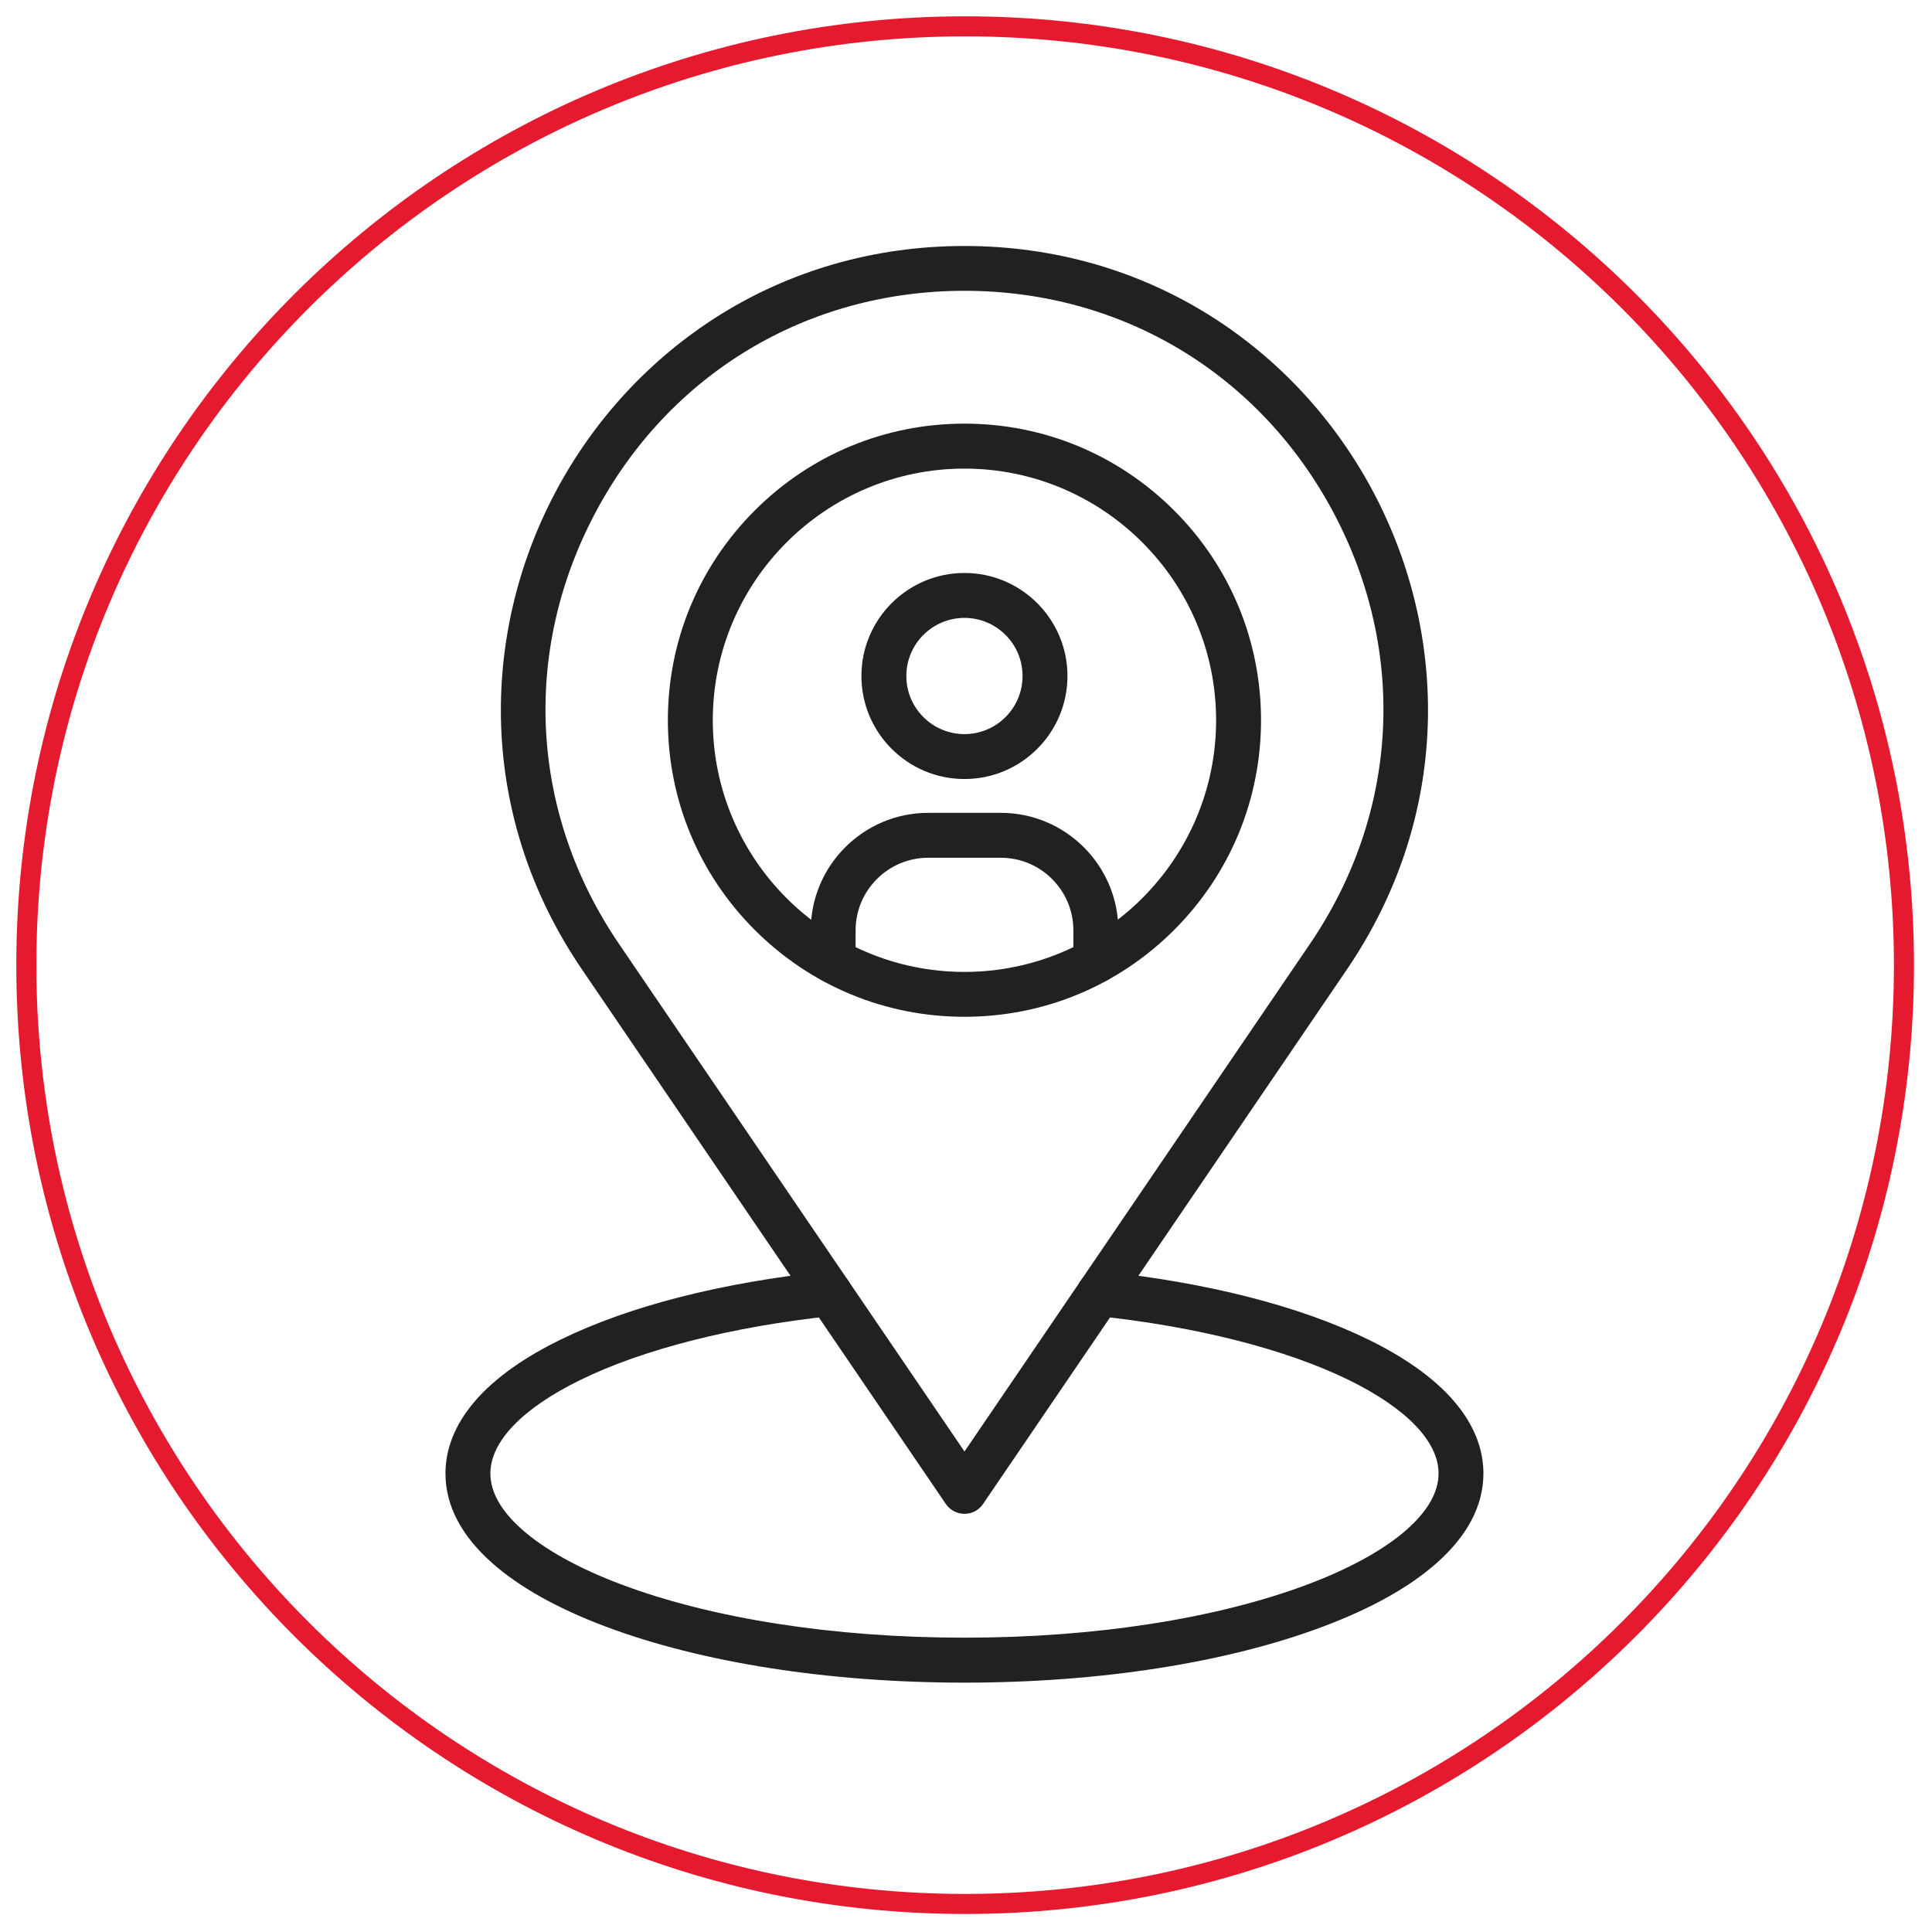
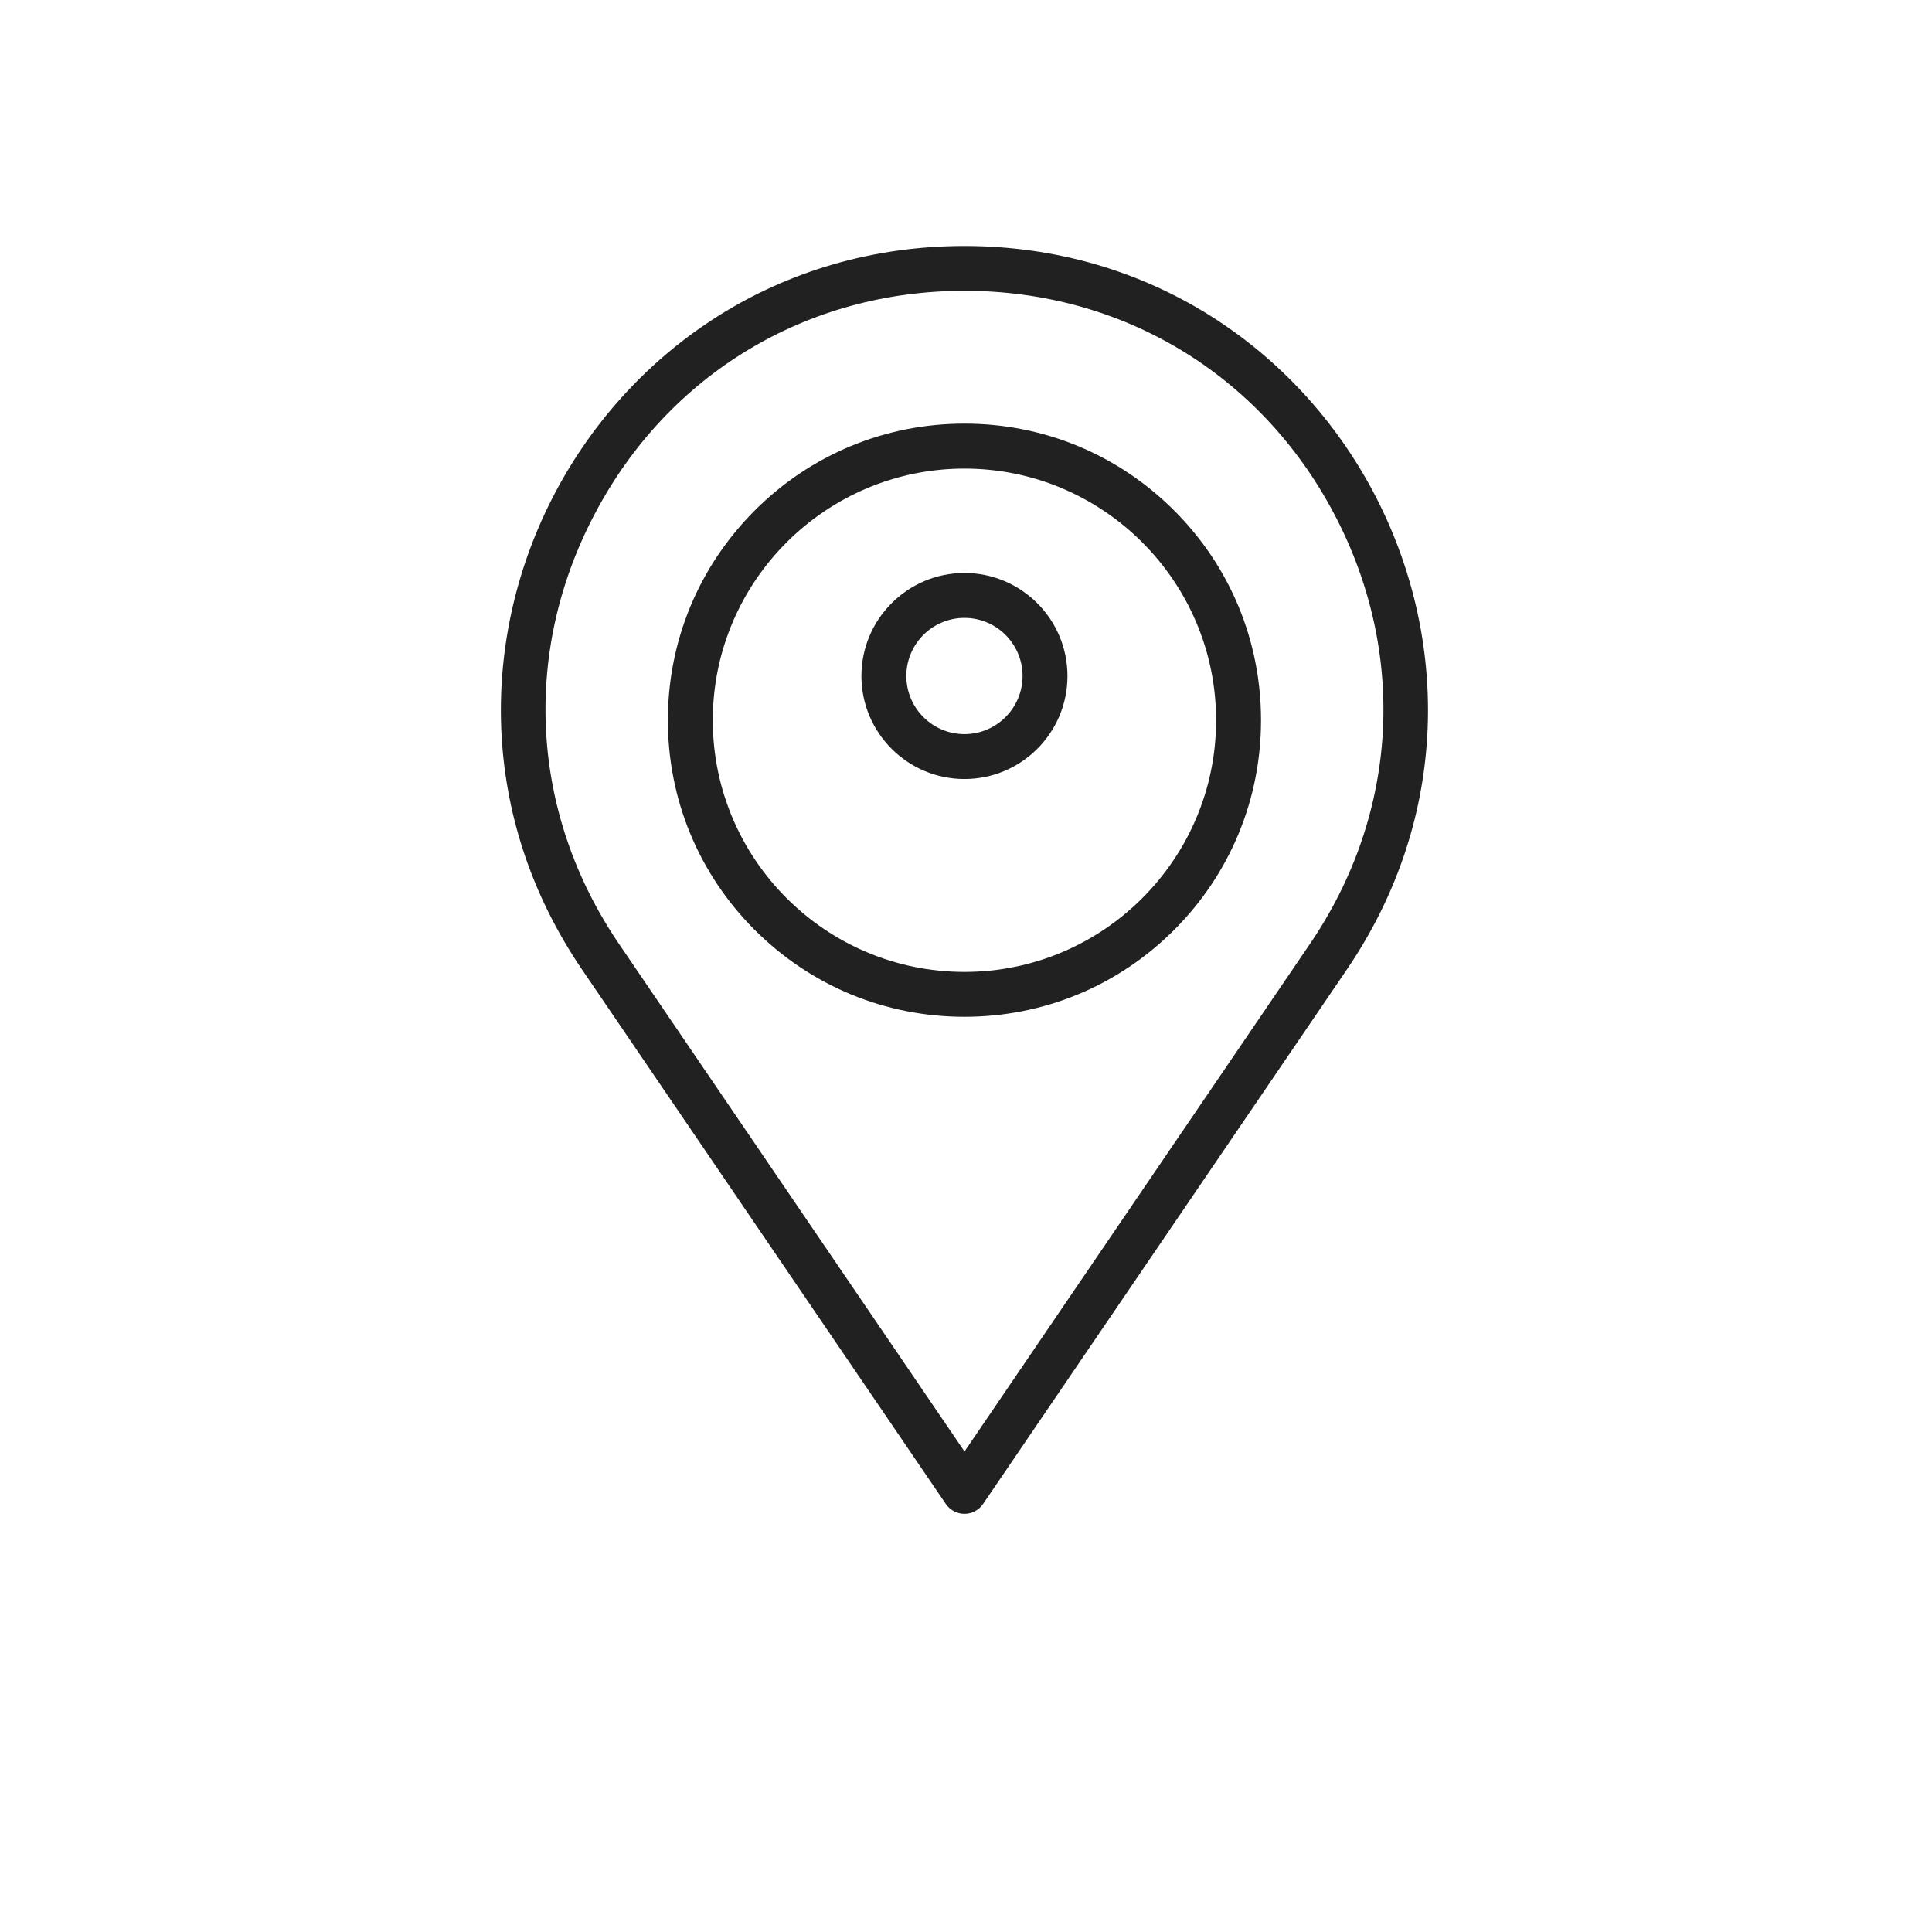
<svg xmlns="http://www.w3.org/2000/svg" xmlns:xlink="http://www.w3.org/1999/xlink" version="1.0" id="Calque_1" x="0px" y="0px" viewBox="0 0 385 385" style="enable-background:new 0 0 385 385;" xml:space="preserve">
  <style type="text/css">
	.st0{clip-path:url(#SVGID_00000149378359964897527440000017111786170237966510_);}
	.st1{fill:none;stroke:#E51A2F;stroke-width:7.993;stroke-miterlimit:3.997;}
	.st2{clip-path:url(#SVGID_00000176721395125155461050000005571344317071760057_);}
	.st3{fill:#212121;}
	.st4{clip-path:url(#SVGID_00000041291046251921251160000005610878882460770714_);}
</style>
  <g>
    <g>
      <g>
        <defs>
-           <path id="SVGID_1_" d="M192.33,3.25C87.91,3.25,3.25,87.91,3.25,192.33c0,104.43,84.66,189.08,189.08,189.08      c104.43,0,189.08-84.66,189.08-189.08C381.41,87.91,296.76,3.25,192.33,3.25z" />
-         </defs>
+           </defs>
        <clipPath id="SVGID_00000064321342346766933790000001741774023641466290_">
          <use xlink:href="#SVGID_1_" style="overflow:visible;" />
        </clipPath>
        <g style="clip-path:url(#SVGID_00000064321342346766933790000001741774023641466290_);">
          <path class="st1" d="M192.33,3.25C87.91,3.25,3.25,87.91,3.25,192.33c0,104.43,84.66,189.08,189.08,189.08      c104.43,0,189.08-84.66,189.08-189.08C381.41,87.91,296.76,3.25,192.33,3.25z" />
        </g>
      </g>
    </g>
  </g>
  <g>
    <defs>
      <rect id="SVGID_00000154384815036370789040000012646507686977344137_" x="98.67" y="48.75" width="186.67" height="253.92" />
    </defs>
    <clipPath id="SVGID_00000059282030915960979270000014588417150842605696_">
      <use xlink:href="#SVGID_00000154384815036370789040000012646507686977344137_" style="overflow:visible;" />
    </clipPath>
    <g style="clip-path:url(#SVGID_00000059282030915960979270000014588417150842605696_);">
      <path class="st3" d="M192.19,301.67c-1.48,0-2.86-0.73-3.7-1.95l-72.55-106.58c-5.06-7.44-9.01-15.43-11.71-23.75    c-2.59-7.96-4.06-16.24-4.36-24.61c-0.58-16.08,3.15-32.21,10.79-46.66c7.65-14.45,18.89-26.61,32.5-35.18    c7.08-4.46,14.76-7.9,22.8-10.24c8.4-2.44,17.22-3.68,26.22-3.68c9.01,0,17.83,1.24,26.23,3.68c8.04,2.34,15.71,5.78,22.8,10.24    c13.62,8.57,24.85,20.73,32.5,35.18c7.64,14.45,11.38,30.58,10.8,46.66c-0.3,8.36-1.77,16.64-4.36,24.61    c-2.71,8.32-6.65,16.31-11.71,23.75l-72.55,106.58C195.06,300.94,193.67,301.67,192.19,301.67z M192.19,57.95    c-31.41,0-58.93,16.57-73.61,44.34c-14.69,27.76-12.91,59.84,4.77,85.81l68.85,101.15l68.84-101.15    c17.68-25.97,19.46-58.05,4.77-85.81C251.12,74.53,223.6,57.95,192.19,57.95z" />
    </g>
  </g>
  <path class="st3" d="M192.19,202.62c-15.79,0-30.62-6.15-41.79-17.31c-11.16-11.16-17.31-26-17.31-41.79s6.15-30.62,17.31-41.79  c11.16-11.16,26-17.31,41.79-17.31s30.62,6.15,41.79,17.31s17.31,26,17.31,41.79c0,15.78-6.15,30.62-17.31,41.79  C222.82,196.47,207.98,202.62,192.19,202.62z M192.19,93.38c-27.65,0-50.15,22.5-50.15,50.15s22.49,50.15,50.15,50.15  s50.15-22.5,50.15-50.15S219.84,93.38,192.19,93.38z" />
  <path class="st3" d="M192.19,155.24c-11.32,0-20.53-9.21-20.53-20.53c0-11.32,9.21-20.53,20.53-20.53  c11.32,0,20.53,9.21,20.53,20.53C212.72,146.04,203.52,155.24,192.19,155.24z M192.19,123.13c-6.39,0-11.58,5.2-11.58,11.58  c0,6.39,5.2,11.58,11.58,11.58c6.39,0,11.58-5.19,11.58-11.58C203.78,128.33,198.58,123.13,192.19,123.13z" />
-   <path class="st3" d="M218.37,195.95c-2.47,0-4.47-2-4.47-4.47v-6.08c0-7.98-6.49-14.47-14.46-14.47h-14.47  c-7.98,0-14.47,6.49-14.47,14.47v6.08c0,2.47-2.01,4.47-4.47,4.47c-2.47,0-4.47-2.01-4.47-4.47v-6.08  c0-12.91,10.5-23.42,23.41-23.42h14.47c12.91,0,23.42,10.51,23.42,23.42v6.08C222.84,193.95,220.84,195.95,218.37,195.95z" />
  <g>
    <defs>
-       <rect id="SVGID_00000077324645908133768320000014652537419892054705_" x="88.78" y="252" width="206.82" height="83.5" />
-     </defs>
+       </defs>
    <clipPath id="SVGID_00000039117977301138415400000006933909484458665919_">
      <use xlink:href="#SVGID_00000077324645908133768320000014652537419892054705_" style="overflow:visible;" />
    </clipPath>
    <g style="clip-path:url(#SVGID_00000039117977301138415400000006933909484458665919_);">
      <path class="st3" d="M192.19,335.31c-26.95,0-52.36-3.97-71.54-11.19c-9.6-3.61-17.21-7.88-22.6-12.67    c-6.16-5.47-9.28-11.47-9.28-17.83c0-7.05,3.98-17.4,22.97-26.68c13.61-6.66,32-11.36,53.17-13.6c2.46-0.26,4.66,1.52,4.92,3.98    c0.26,2.46-1.52,4.66-3.98,4.92c-19.85,2.1-37.67,6.62-50.18,12.74c-11.57,5.66-17.95,12.28-17.95,18.64    c0,3.69,2.11,7.44,6.27,11.14c4.51,4.01,11.36,7.81,19.81,10.98c18.19,6.84,42.48,10.61,68.39,10.61    c25.9,0,50.19-3.77,68.39-10.61c8.45-3.18,15.3-6.97,19.81-10.98c4.16-3.7,6.28-7.45,6.28-11.14c0-6.36-6.38-12.98-17.95-18.65    c-12.51-6.11-30.32-10.64-50.18-12.73c-2.45-0.26-4.23-2.46-3.98-4.92c0.26-2.46,2.46-4.24,4.92-3.98    c21.17,2.23,39.55,6.94,53.17,13.59c18.98,9.29,22.96,19.64,22.96,26.68c0,6.36-3.12,12.35-9.28,17.83    c-5.4,4.8-13,9.06-22.6,12.67C244.55,331.34,219.15,335.31,192.19,335.31z" />
    </g>
  </g>
</svg>